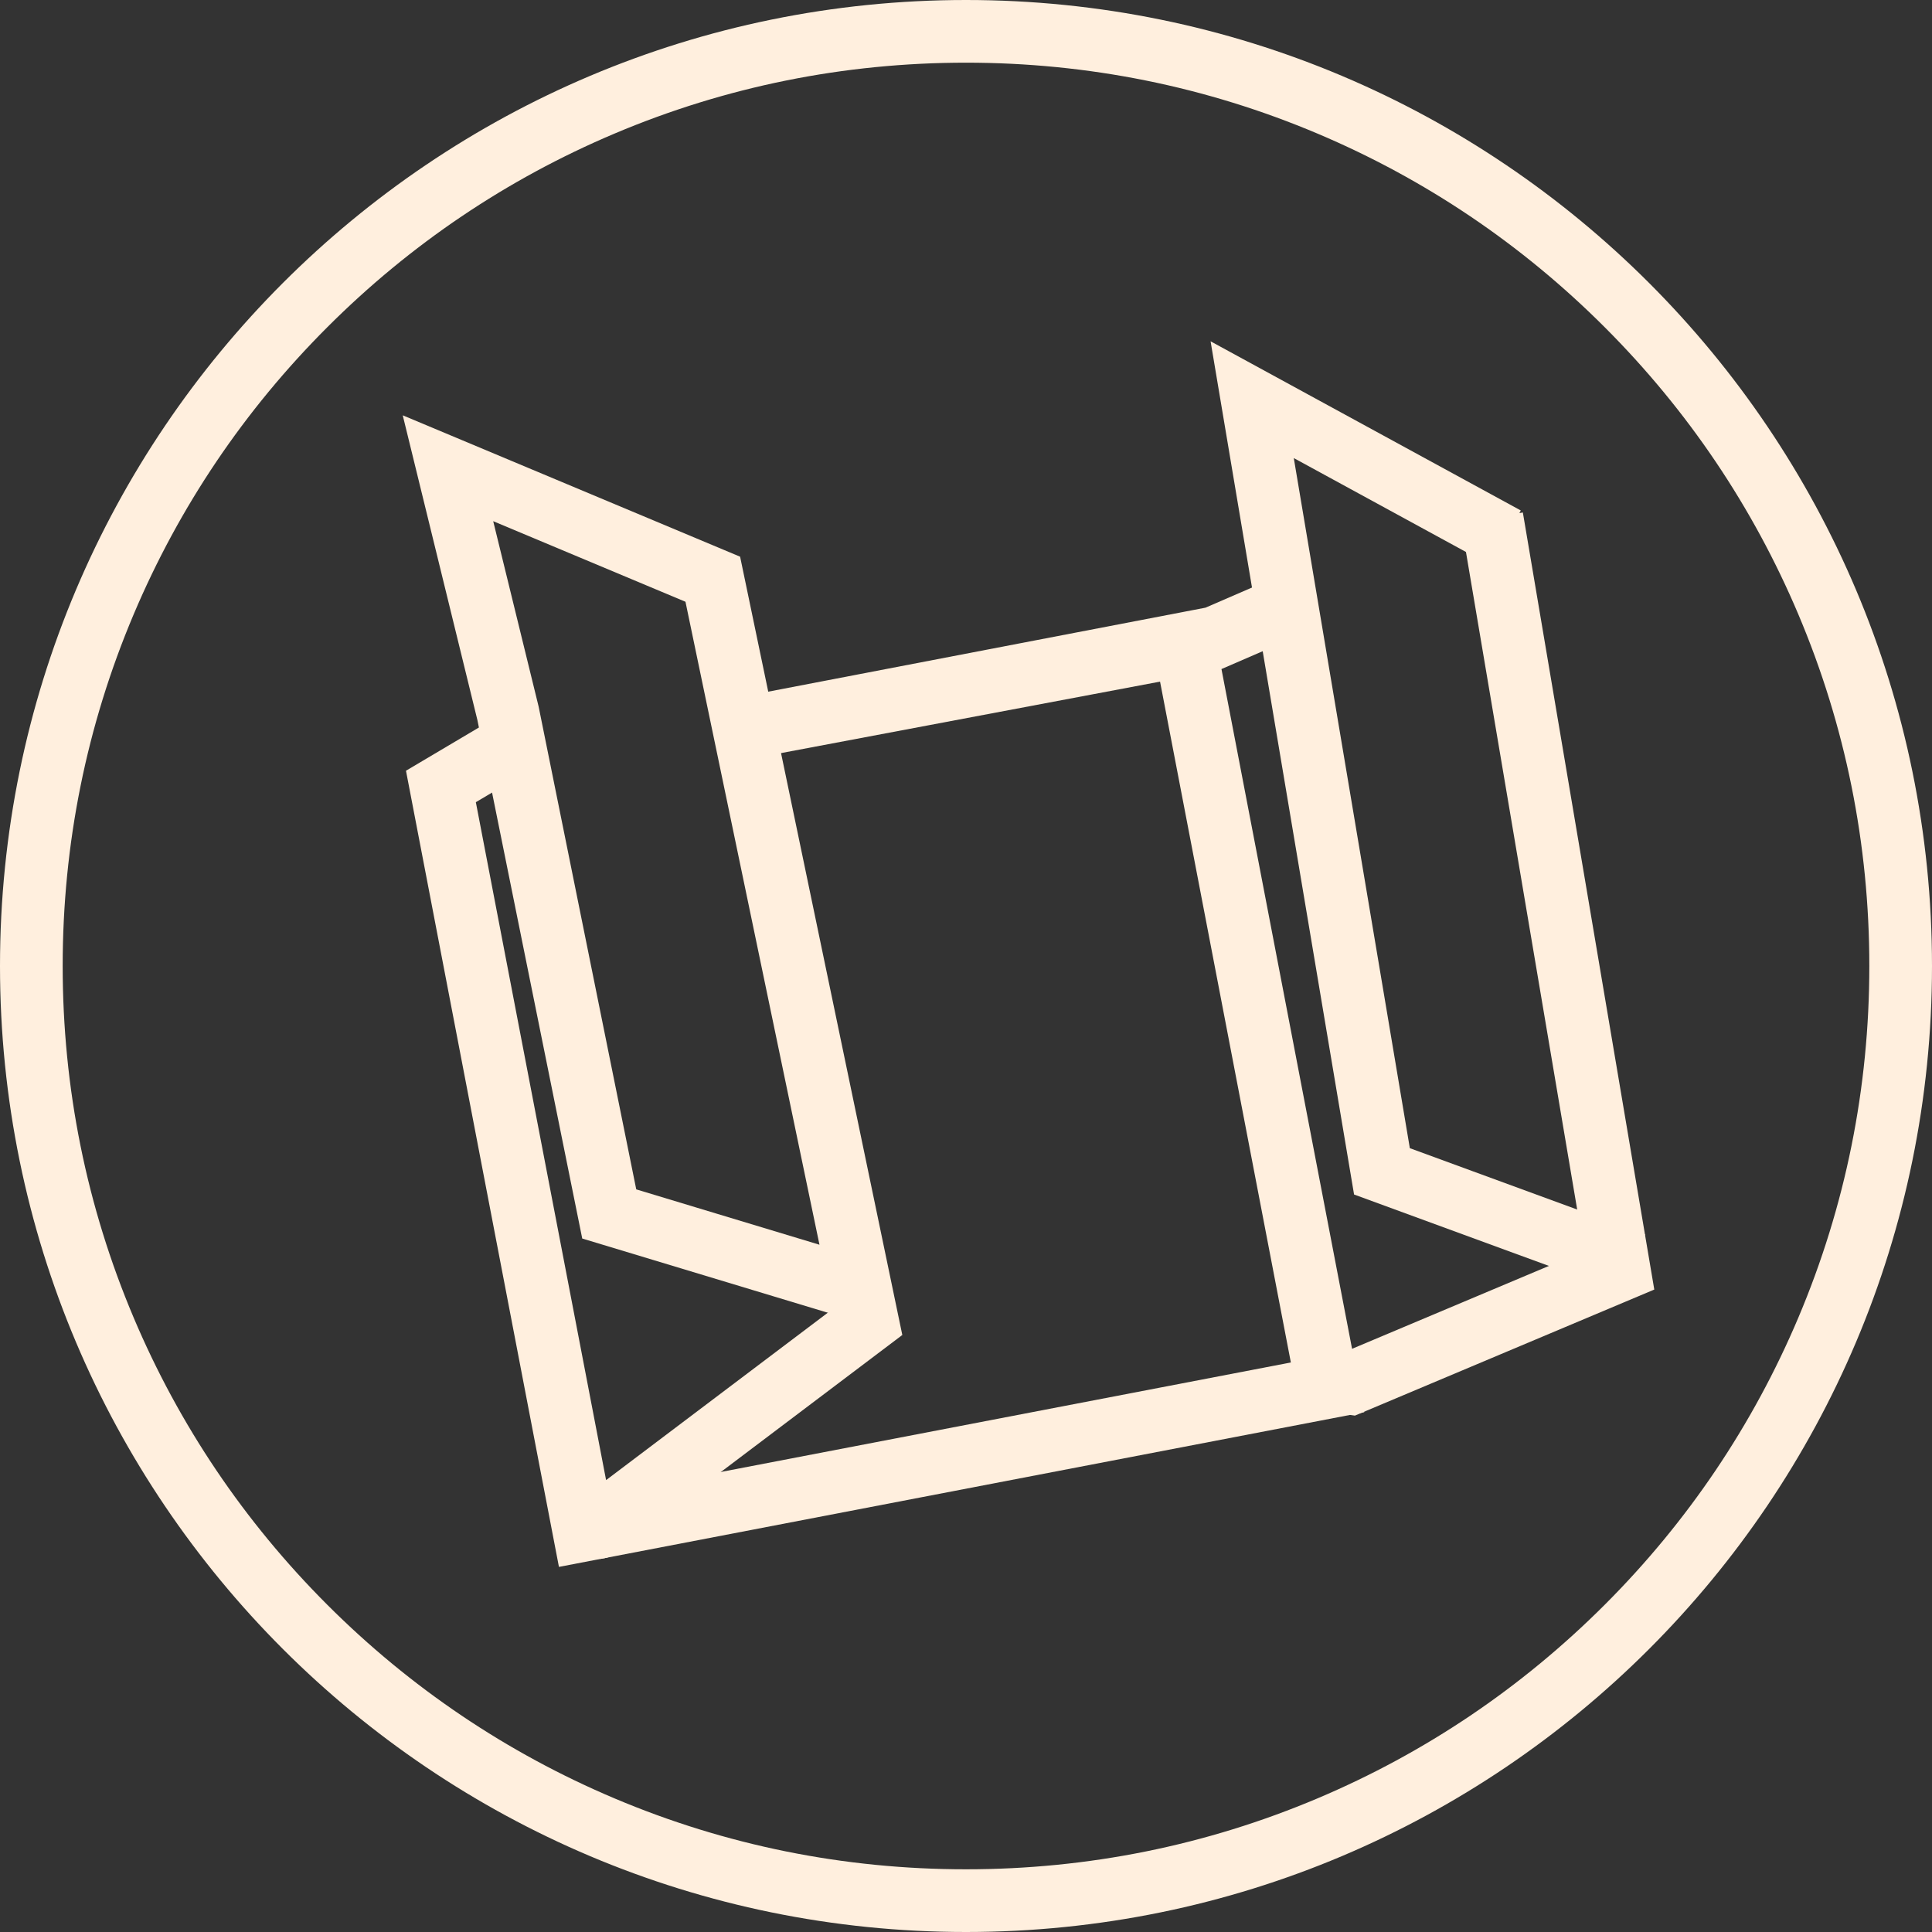
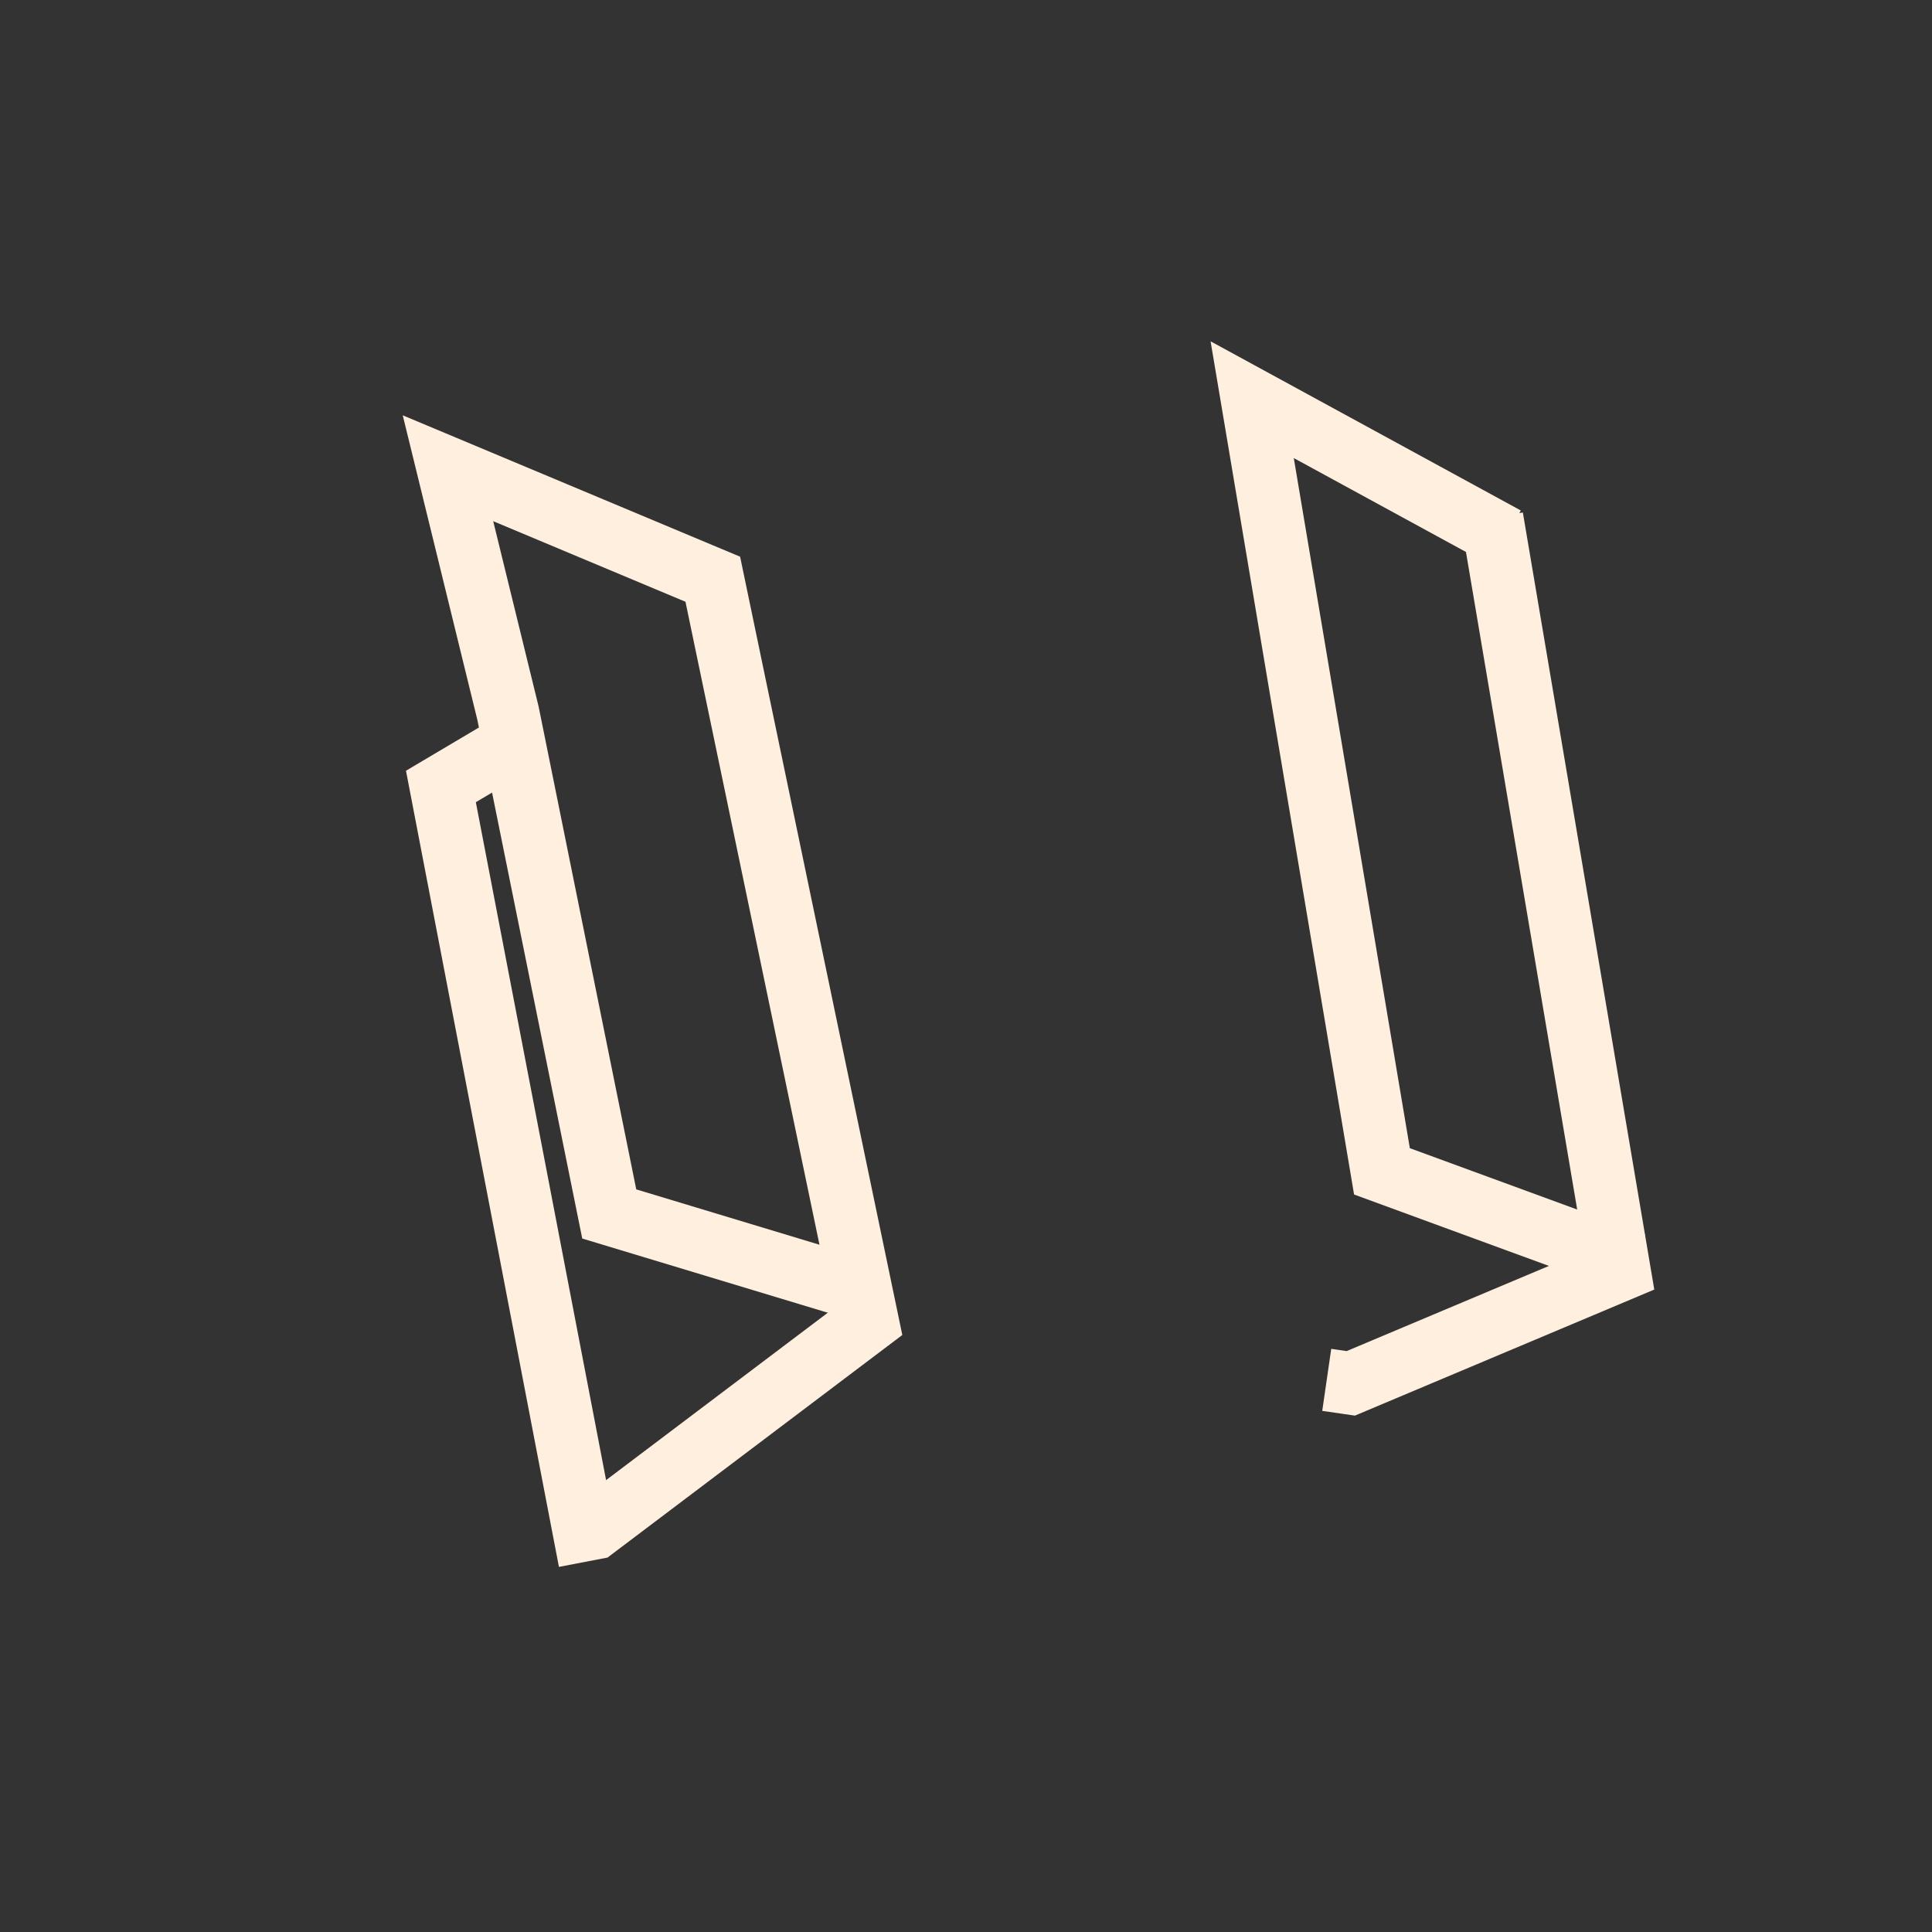
<svg xmlns="http://www.w3.org/2000/svg" id="Calque_2" data-name="Calque 2" viewBox="0 0 1048 1048">
  <rect x="0" y="0" width="1048" height="1048" fill="#333333" stroke="none" />
  <defs>
    <style>
      .cls-1 {
        fill: #ffefde;
      }

      .cls-2 {
        fill: none;
        stroke: #ffefde;
        stroke-miterlimit: 10;
        stroke-width: 34px;
      }
    </style>
  </defs>
  <g id="Calque_1-2" data-name="Calque 1">
-     <path class="cls-1" d="m524,34c66.16,0,130.33,12.95,190.72,38.49,58.34,24.68,110.75,60.01,155.76,105.03,45.01,45.01,80.35,97.42,105.03,155.76,25.54,60.39,38.49,124.56,38.49,190.72s-12.95,130.33-38.49,190.72c-24.68,58.34-60.01,110.75-105.03,155.76-45.01,45.01-97.42,80.35-155.76,105.02-60.39,25.54-124.56,38.49-190.72,38.49s-130.33-12.95-190.72-38.49c-58.34-24.68-110.75-60.01-155.76-105.02-45.01-45.01-80.35-97.42-105.03-155.76-25.54-60.39-38.49-124.56-38.49-190.72s12.95-130.33,38.49-190.72c24.68-58.34,60.01-110.75,105.03-155.76,45.01-45.01,97.42-80.35,155.76-105.03,60.39-25.54,124.56-38.49,190.72-38.49m0-34C234.6,0,0,234.6,0,524s234.6,524,524,524,524-234.6,524-524S813.4,0,524,0h0Z" />
    <g>
      <polyline class="cls-2" points="287.57 397.92 239.17 426.61 316.68 830.05 322.46 828.94 479 710.75" />
      <polygon class="cls-2" points="467 699.75 330.48 658.5 275.57 386.94 243 254 386.65 314.2 467 699.75" />
-       <polyline class="cls-2" points="701.65 327.47 655.4 347.51 412.83 393.25 642.61 349.11 720.12 752.55 322.46 828.94" />
      <polyline class="cls-2" points="719.68 748.5 732.72 750.39 878.35 689.07 809.3 280.83" />
      <polyline class="cls-2" points="886.54 685.57 749.63 635.39 679.24 216.81 816.81 291.83" />
    </g>
  </g>
</svg>